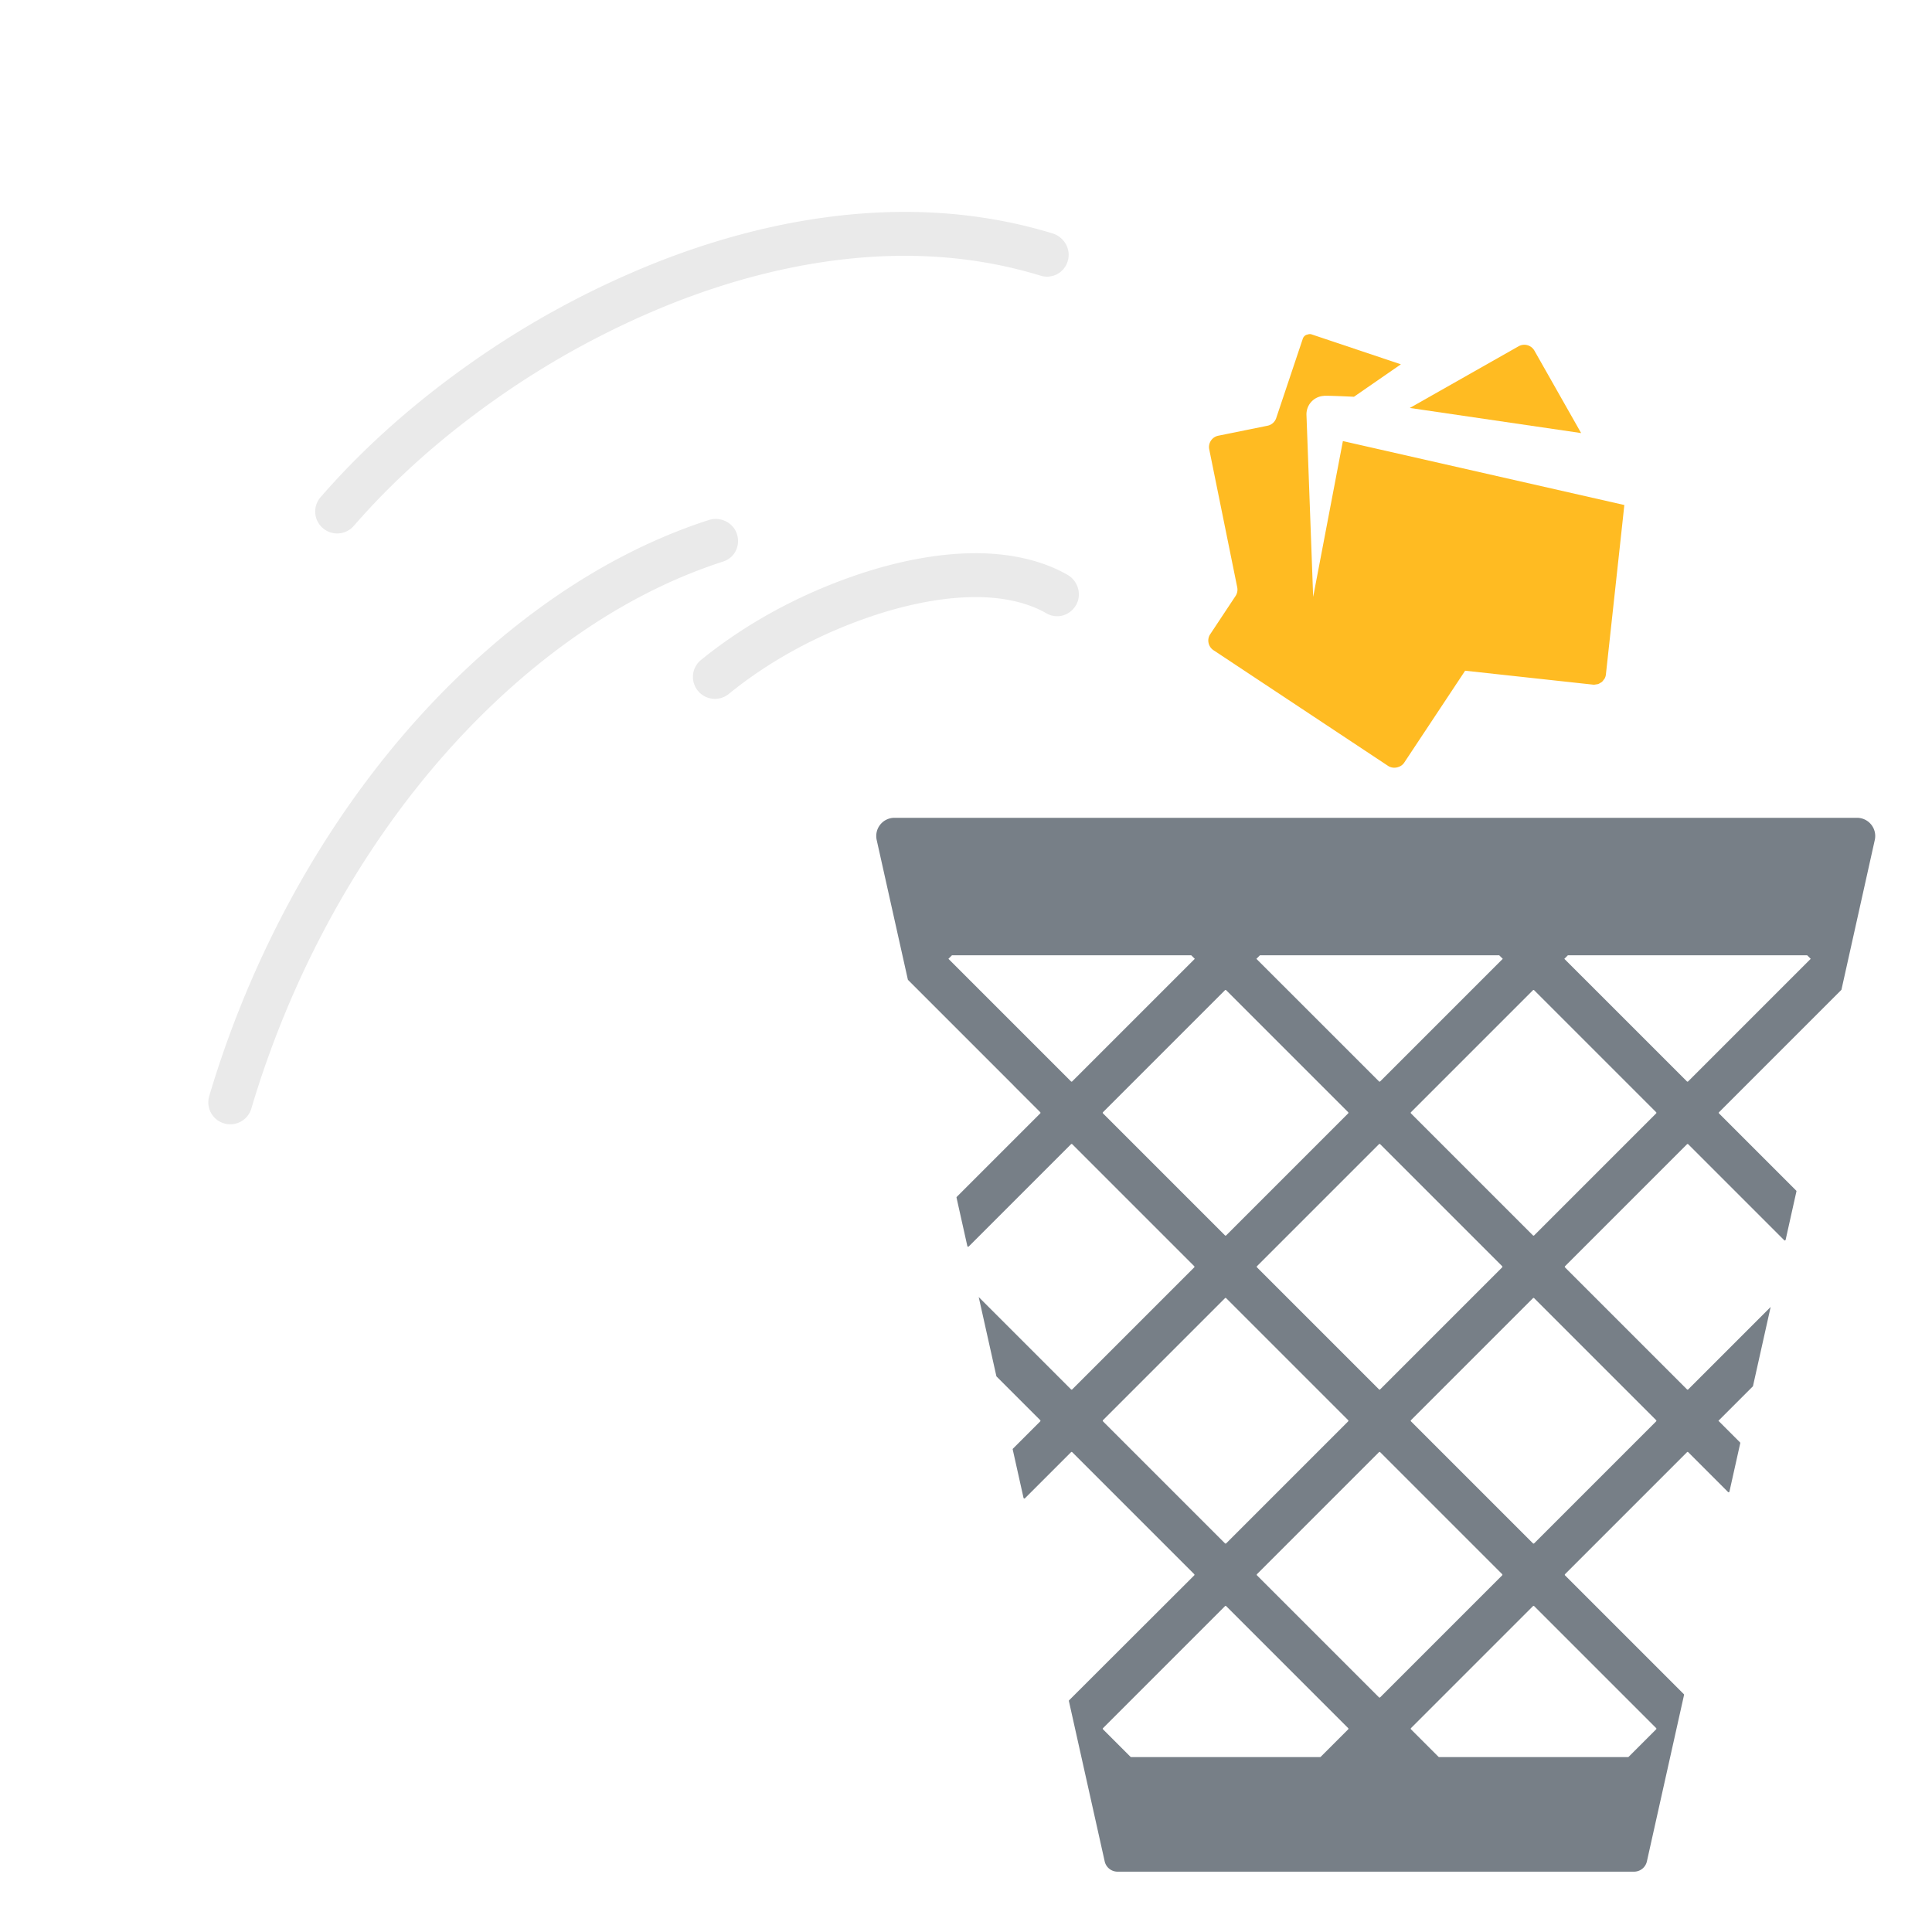
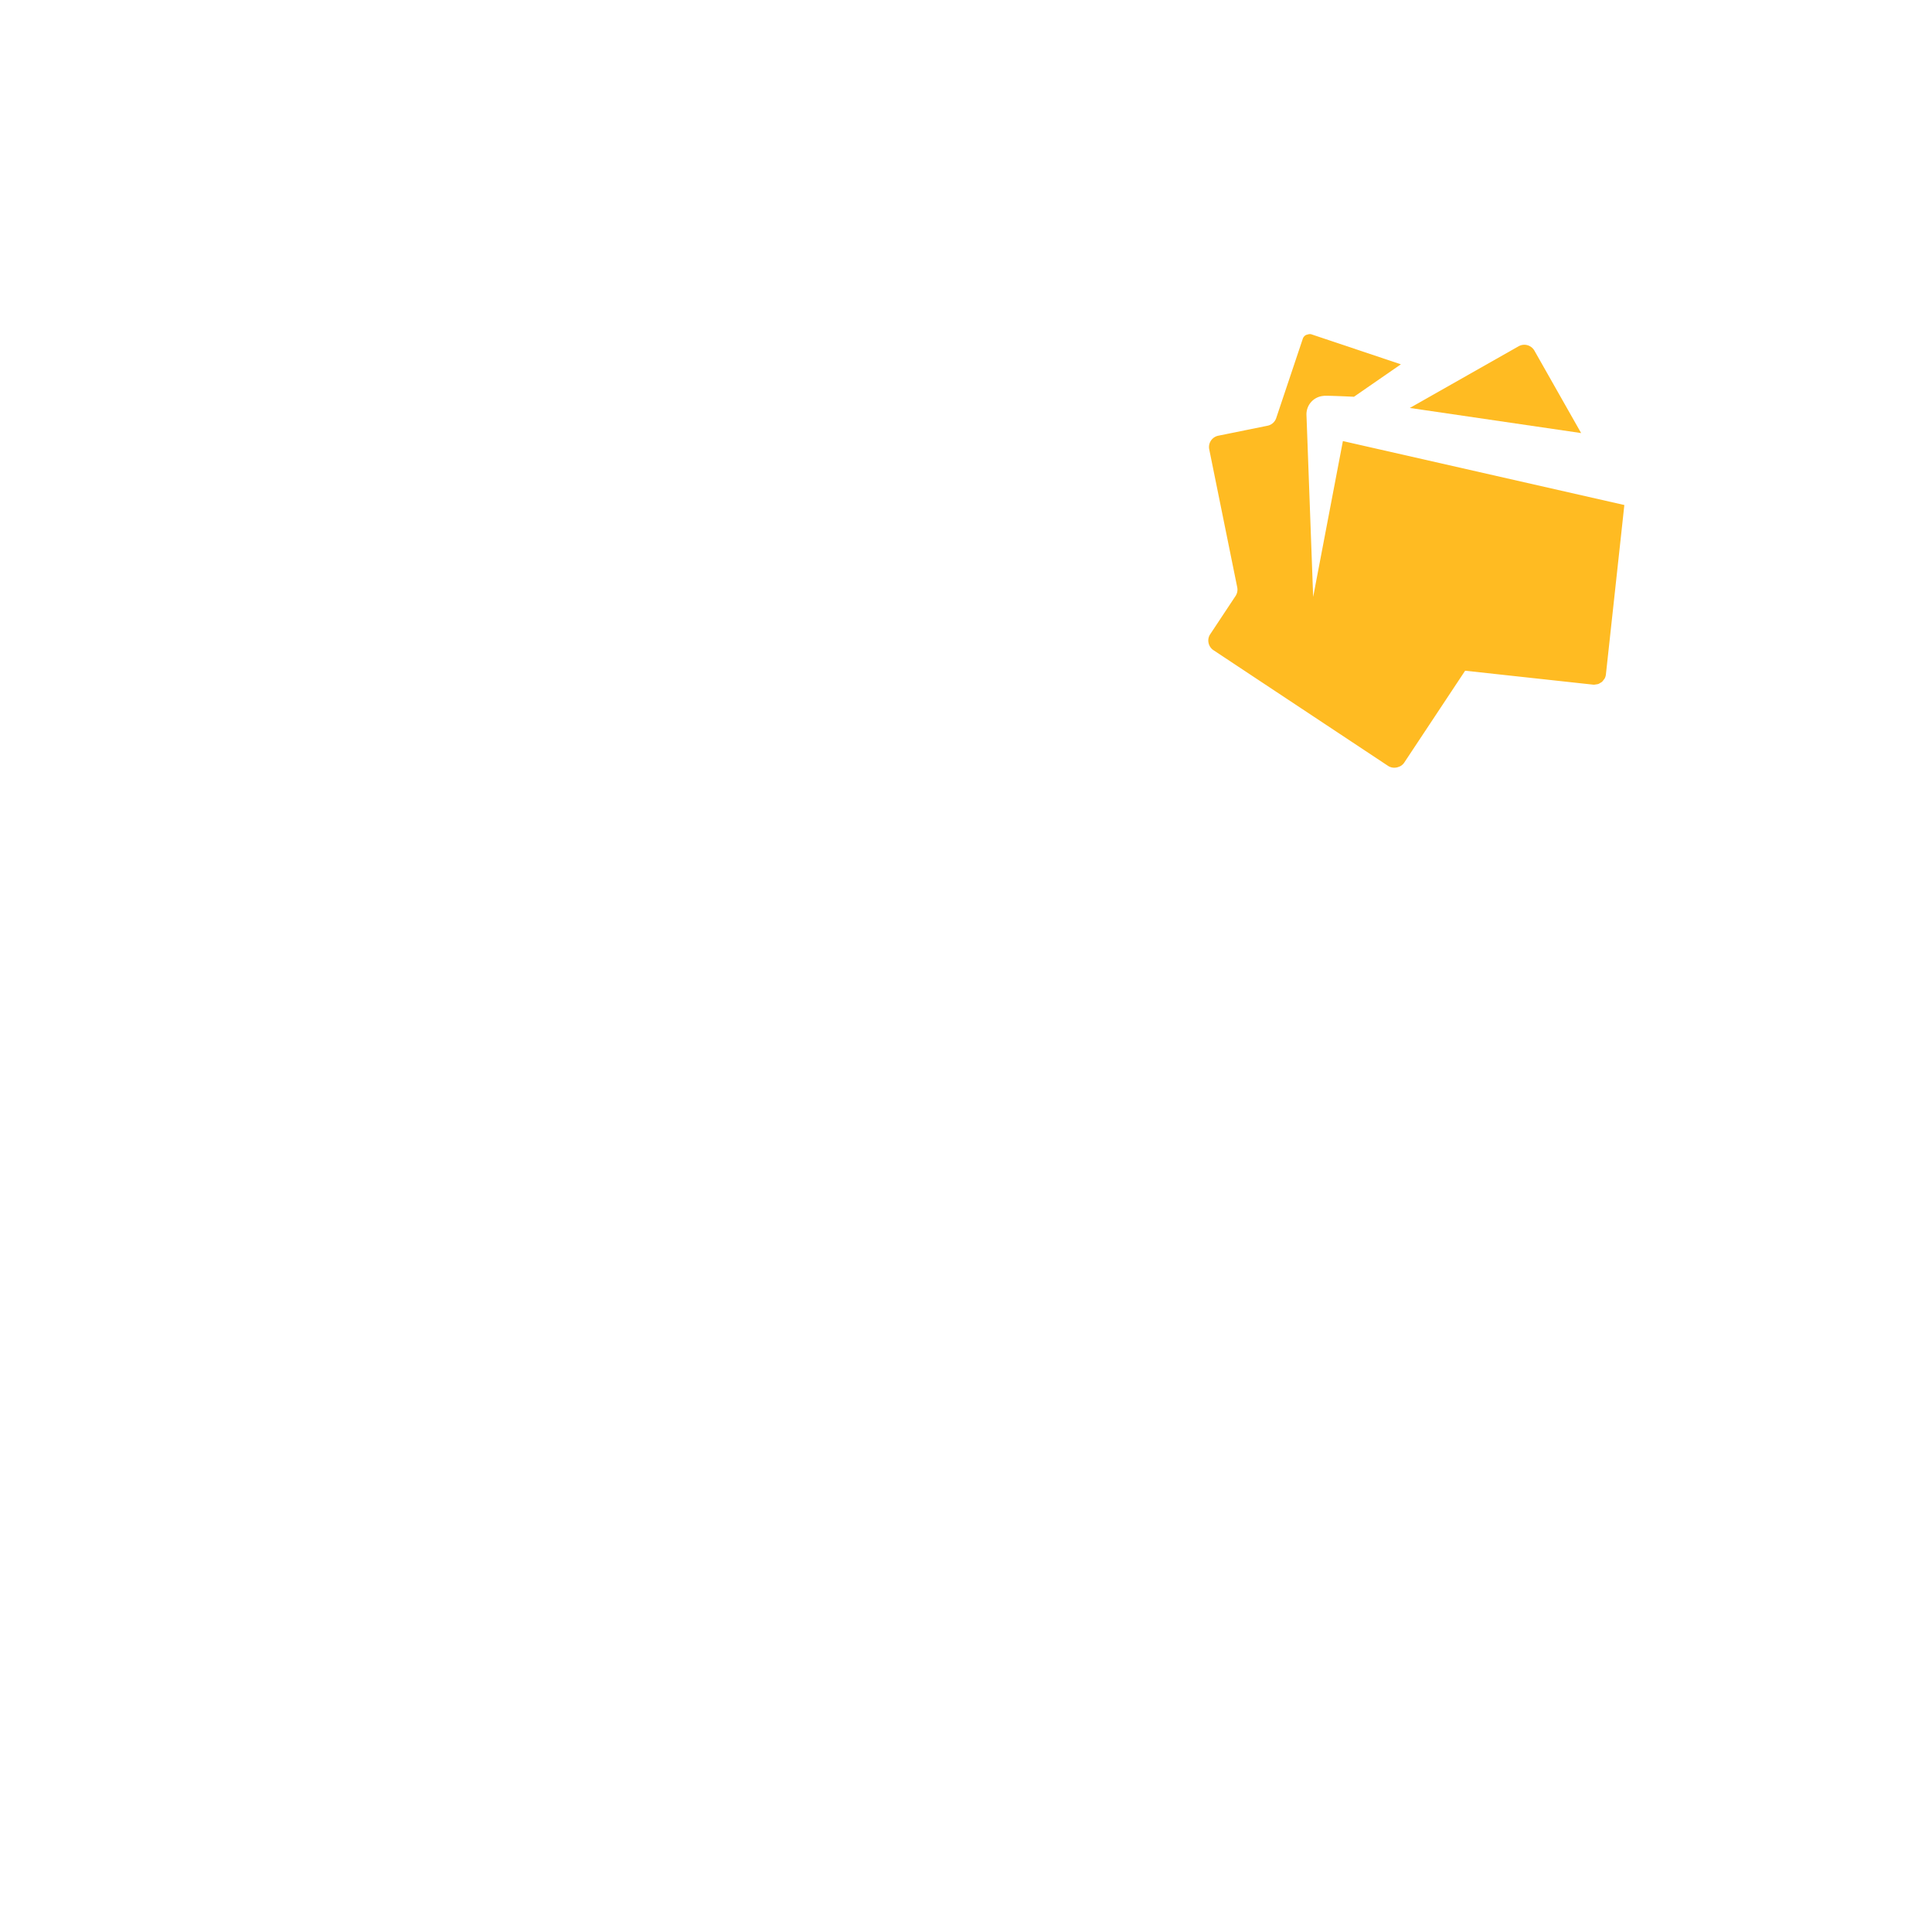
<svg xmlns="http://www.w3.org/2000/svg" viewBox="0 0 88 88">
  <g fill="#eaeaea">
-     <path d="M15.356 24.298a.99.99 0 01-.648-.24.996.996 0 01-.115-1.402c1.966-2.265 4.32-4.355 7.009-6.231a40.997 40.997 0 018.201-4.433c3.039-1.21 6.067-1.959 9.001-2.228 3.221-.297 6.296-.004 9.147.871.524.162.842.722.685 1.249a.983.983 0 01-1.218.679l-.013-.004c-2.642-.811-5.461-1.077-8.418-.804-2.744.251-5.584.956-8.445 2.094a39.037 39.037 0 00-7.797 4.217c-2.553 1.78-4.783 3.761-6.628 5.885-.2.23-.48.347-.761.347zM10.489 51.21a1 1 0 01-.959-1.285c1.747-5.875 4.641-11.369 8.368-15.887 1.982-2.399 4.166-4.487 6.491-6.206 2.549-1.884 5.205-3.278 7.895-4.145.519-.168 1.097.104 1.275.618s-.065 1.068-.576 1.257l-.036.013c-2.532.816-4.995 2.112-7.369 3.866-2.193 1.622-4.258 3.597-6.137 5.87-3.558 4.313-6.322 9.563-7.994 15.184a1 1 0 01-.958.715zM32.563 31.832a.995.995 0 01-.761-.351.997.997 0 01.095-1.394c2.266-1.846 4.995-3.271 7.929-4.156 1.572-.463 3.055-.709 4.414-.732 1.686-.029 3.208.31 4.383.983.477.273.664.892.394 1.37-.27.479-.857.661-1.336.394l-.026-.015c-.888-.508-2.051-.755-3.379-.733-1.18.02-2.484.239-3.877.649-2.681.808-5.173 2.108-7.2 3.758a1.006 1.006 0 01-.636.227z" />
-   </g>
-   <path d="M85.394 38.26a.829.829 0 00-.809-1.01H40.741a.829.829 0 00-.809 1.01l1.419 6.356a.044.044 0 00.01.019l4.826 4.826-.002.002 1.196 1.196a.04.04 0 010 .055l-3.802 3.802a.04.04 0 00-.01.036l.492 2.204c.007.03.044.041.065.019l4.658-4.658a.04.04 0 01.055 0l5.556 5.556a.04.04 0 010 .055l-5.556 5.556a.04.04 0 01-.055 0l-4.205-4.205.804 3.601a.044.044 0 00.01.019l1.988 1.988a.04.04 0 010 .055l-1.243 1.243a.04.04 0 00-.01.036l.492 2.204c.007.03.044.041.065.019l2.099-2.099a.04.04 0 01.055 0l5.556 5.556a.04.04 0 010 .055l-5.698 5.689a.04.04 0 00-.01.036l1.63 7.302a.6.6 0 00.585.469h23.527a.6.6 0 00.585-.469l1.692-7.58a.04.04 0 00-.01-.036l-5.411-5.411a.04.04 0 010-.055l5.556-5.556a.04.04 0 01.055 0l1.813 1.813a.038.038 0 00.065-.019l.492-2.204a.04.04 0 00-.01-.036l-.984-.984 1.565-1.565a.035.035 0 00.01-.019l.804-3.601-3.755 3.755a.04.04 0 01-.055 0l-5.556-5.556a.04.04 0 010-.055l5.556-5.556a.04.04 0 01.055 0l4.372 4.372a.038.038 0 00.065-.019l.492-2.204a.04.04 0 00-.01-.036l-3.516-3.516a.04.04 0 010-.055l5.568-5.568a.035.035 0 00.01-.019l1.517-6.813zm-28.005 5.251h10.898l.162.162-5.583 5.583a.04.04 0 01-.055 0l-5.584-5.583.162-.162zm11.032 14.216l-5.556 5.556a.04.04 0 01-.055 0l-5.556-5.556a.04.04 0 010-.055l5.556-5.556a.04.04 0 01.055 0l5.556 5.556a.04.04 0 010 .055zM43.199 43.673l.162-.162h10.898l.162.162-5.584 5.583a.04.04 0 01-.055 0l-5.583-5.583zm7.041 6.986l5.556-5.556a.04.04 0 01.055 0l5.556 5.556a.04.04 0 010 .055l-5.556 5.556a.04.04 0 01-.055 0l-5.556-5.556a.04.04 0 010-.055zm0 14.027l5.556-5.556a.04.04 0 01.055 0l5.556 5.556a.04.04 0 010 .055l-5.556 5.556a.04.04 0 01-.055 0l-5.556-5.556a.04.04 0 010-.055zm9.887 15.347h-8.606a.039.039 0 01-.027-.011l-1.253-1.253a.04.04 0 010-.055l5.556-5.556a.04.04 0 01.055 0l5.556 5.556a.04.04 0 010 .055l-1.253 1.253a.043.043 0 01-.028.011zM57.254 71.7l5.556-5.556a.04.04 0 01.055 0l5.556 5.556a.04.04 0 010 .055l-5.556 5.556a.04.04 0 01-.055 0l-5.556-5.556a.04.04 0 010-.055zm18.181 7.068l-1.253 1.253a.039.039 0 01-.027.011h-8.606a.039.039 0 01-.027-.011l-1.253-1.253a.04.04 0 010-.055l5.556-5.556a.04.04 0 01.055 0l5.556 5.556a.04.04 0 01-.001.055zm0-14.027l-5.556 5.556a.04.04 0 01-.055 0l-5.556-5.556a.04.04 0 010-.055l5.556-5.556a.04.04 0 01.055 0l5.556 5.556a.04.04 0 010 .055zm-5.611-8.471l-5.556-5.556a.04.04 0 010-.055l5.556-5.556a.04.04 0 01.055 0l5.556 5.556a.04.04 0 010 .055l-5.556 5.556a.04.04 0 01-.055 0zm7.068-7.014a.04.04 0 01-.055 0l-5.584-5.583.162-.162h10.898l.162.162-5.583 5.583z" fill="#777f87" />
+     </g>
  <path d="M61.671 18.072l2.137-1.478-4.075-1.366c-.065-.022-.129-.006-.189.013-.02.007-.041.008-.06.019a.3.3 0 00-.141.162l-1.213 3.62a.527.527 0 01-.395.349l-2.244.455a.527.527 0 00-.412.622l1.275 6.283c.028.137 0 .28-.077.396l-1.152 1.739a.509.509 0 00-.077.396.527.527 0 00.226.335l7.955 5.271a.511.511 0 00.331.077.497.497 0 00.156-.039c.022-.009.045-.015.066-.027a.51.51 0 00.177-.16l2.43-3.667.346-.522 5.831.635c.05.005.097-.005.145-.013.028-.005.056-.006.082-.015.038-.013.071-.034.104-.055.022-.014.046-.024.065-.04.033-.028.058-.064.084-.099.013-.018.03-.032.04-.051a.502.502 0 00.061-.193l.68-6.242.104-.958.005-.047.047-.435.004-.034-12.82-2.913-1.354 7.098-.305-8.289a.84.84 0 01.777-.866c.048-.026 1.386.039 1.386.039z" fill="#fb2" />
  <path d="M72.019 19.726l-.589-1.038-1.54-2.717a.529.529 0 00-.719-.199l-3.951 2.24-1.005.57 7.804 1.144z" fill="#fb2" />
</svg>